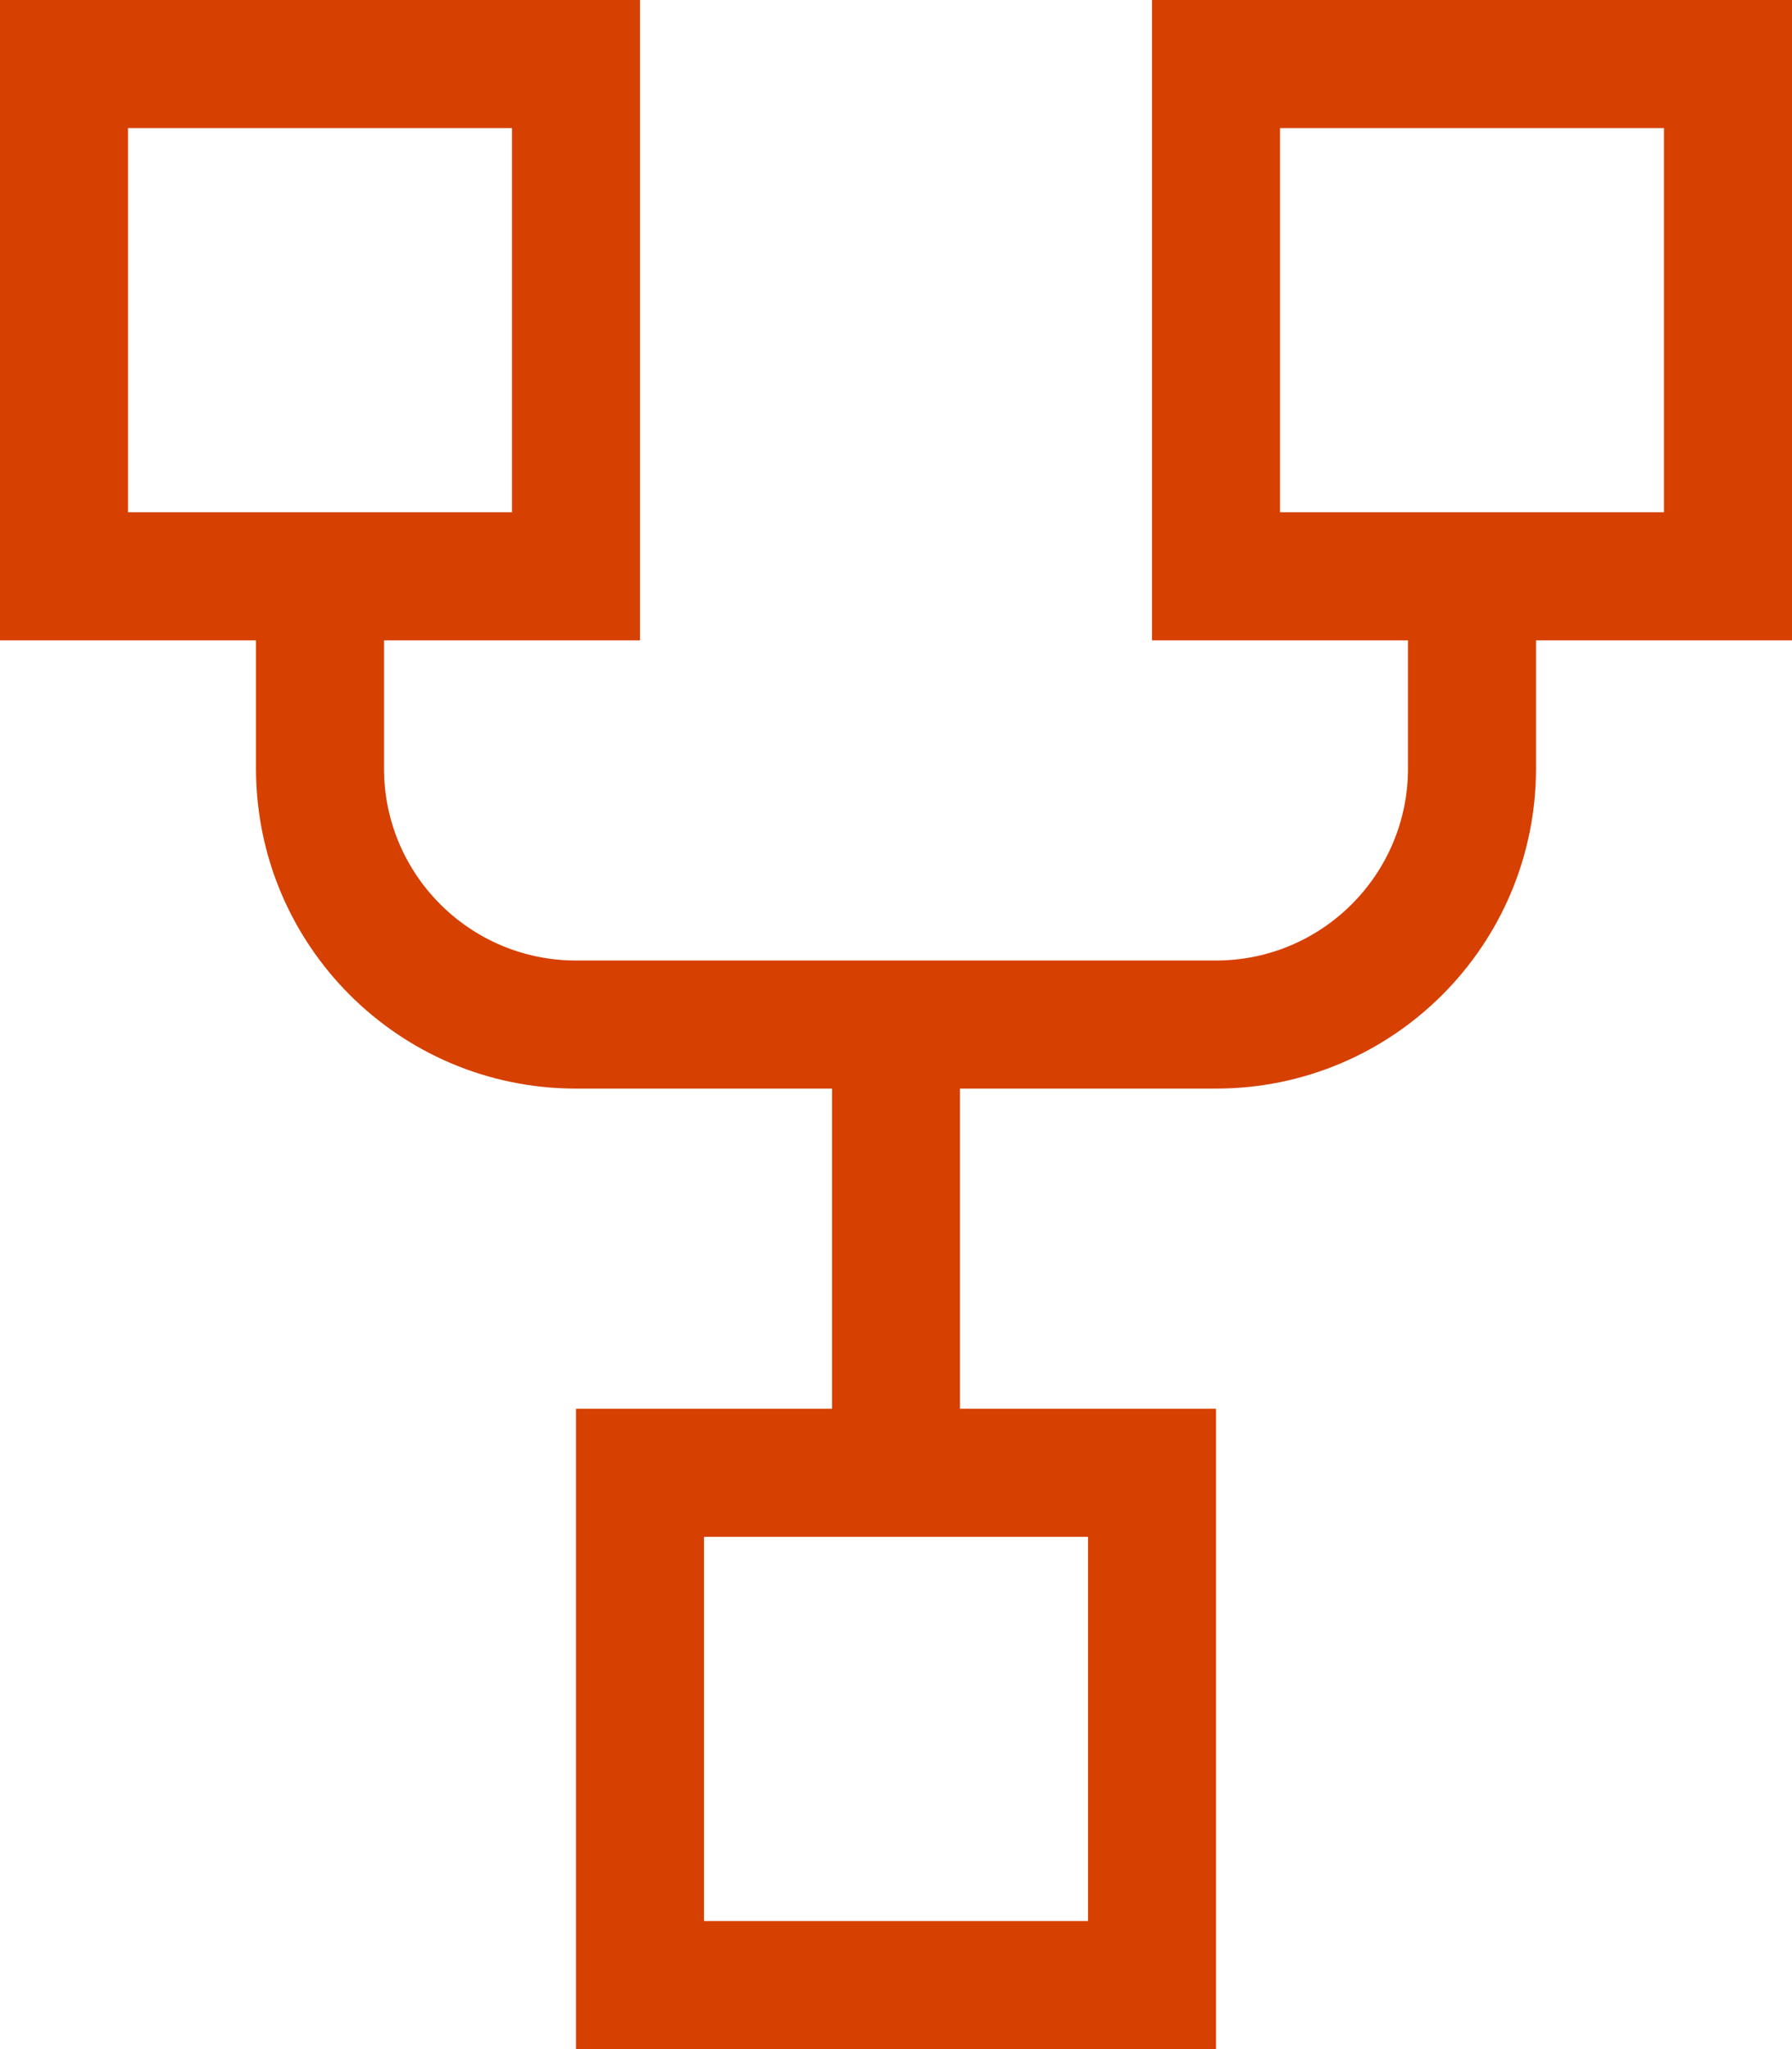
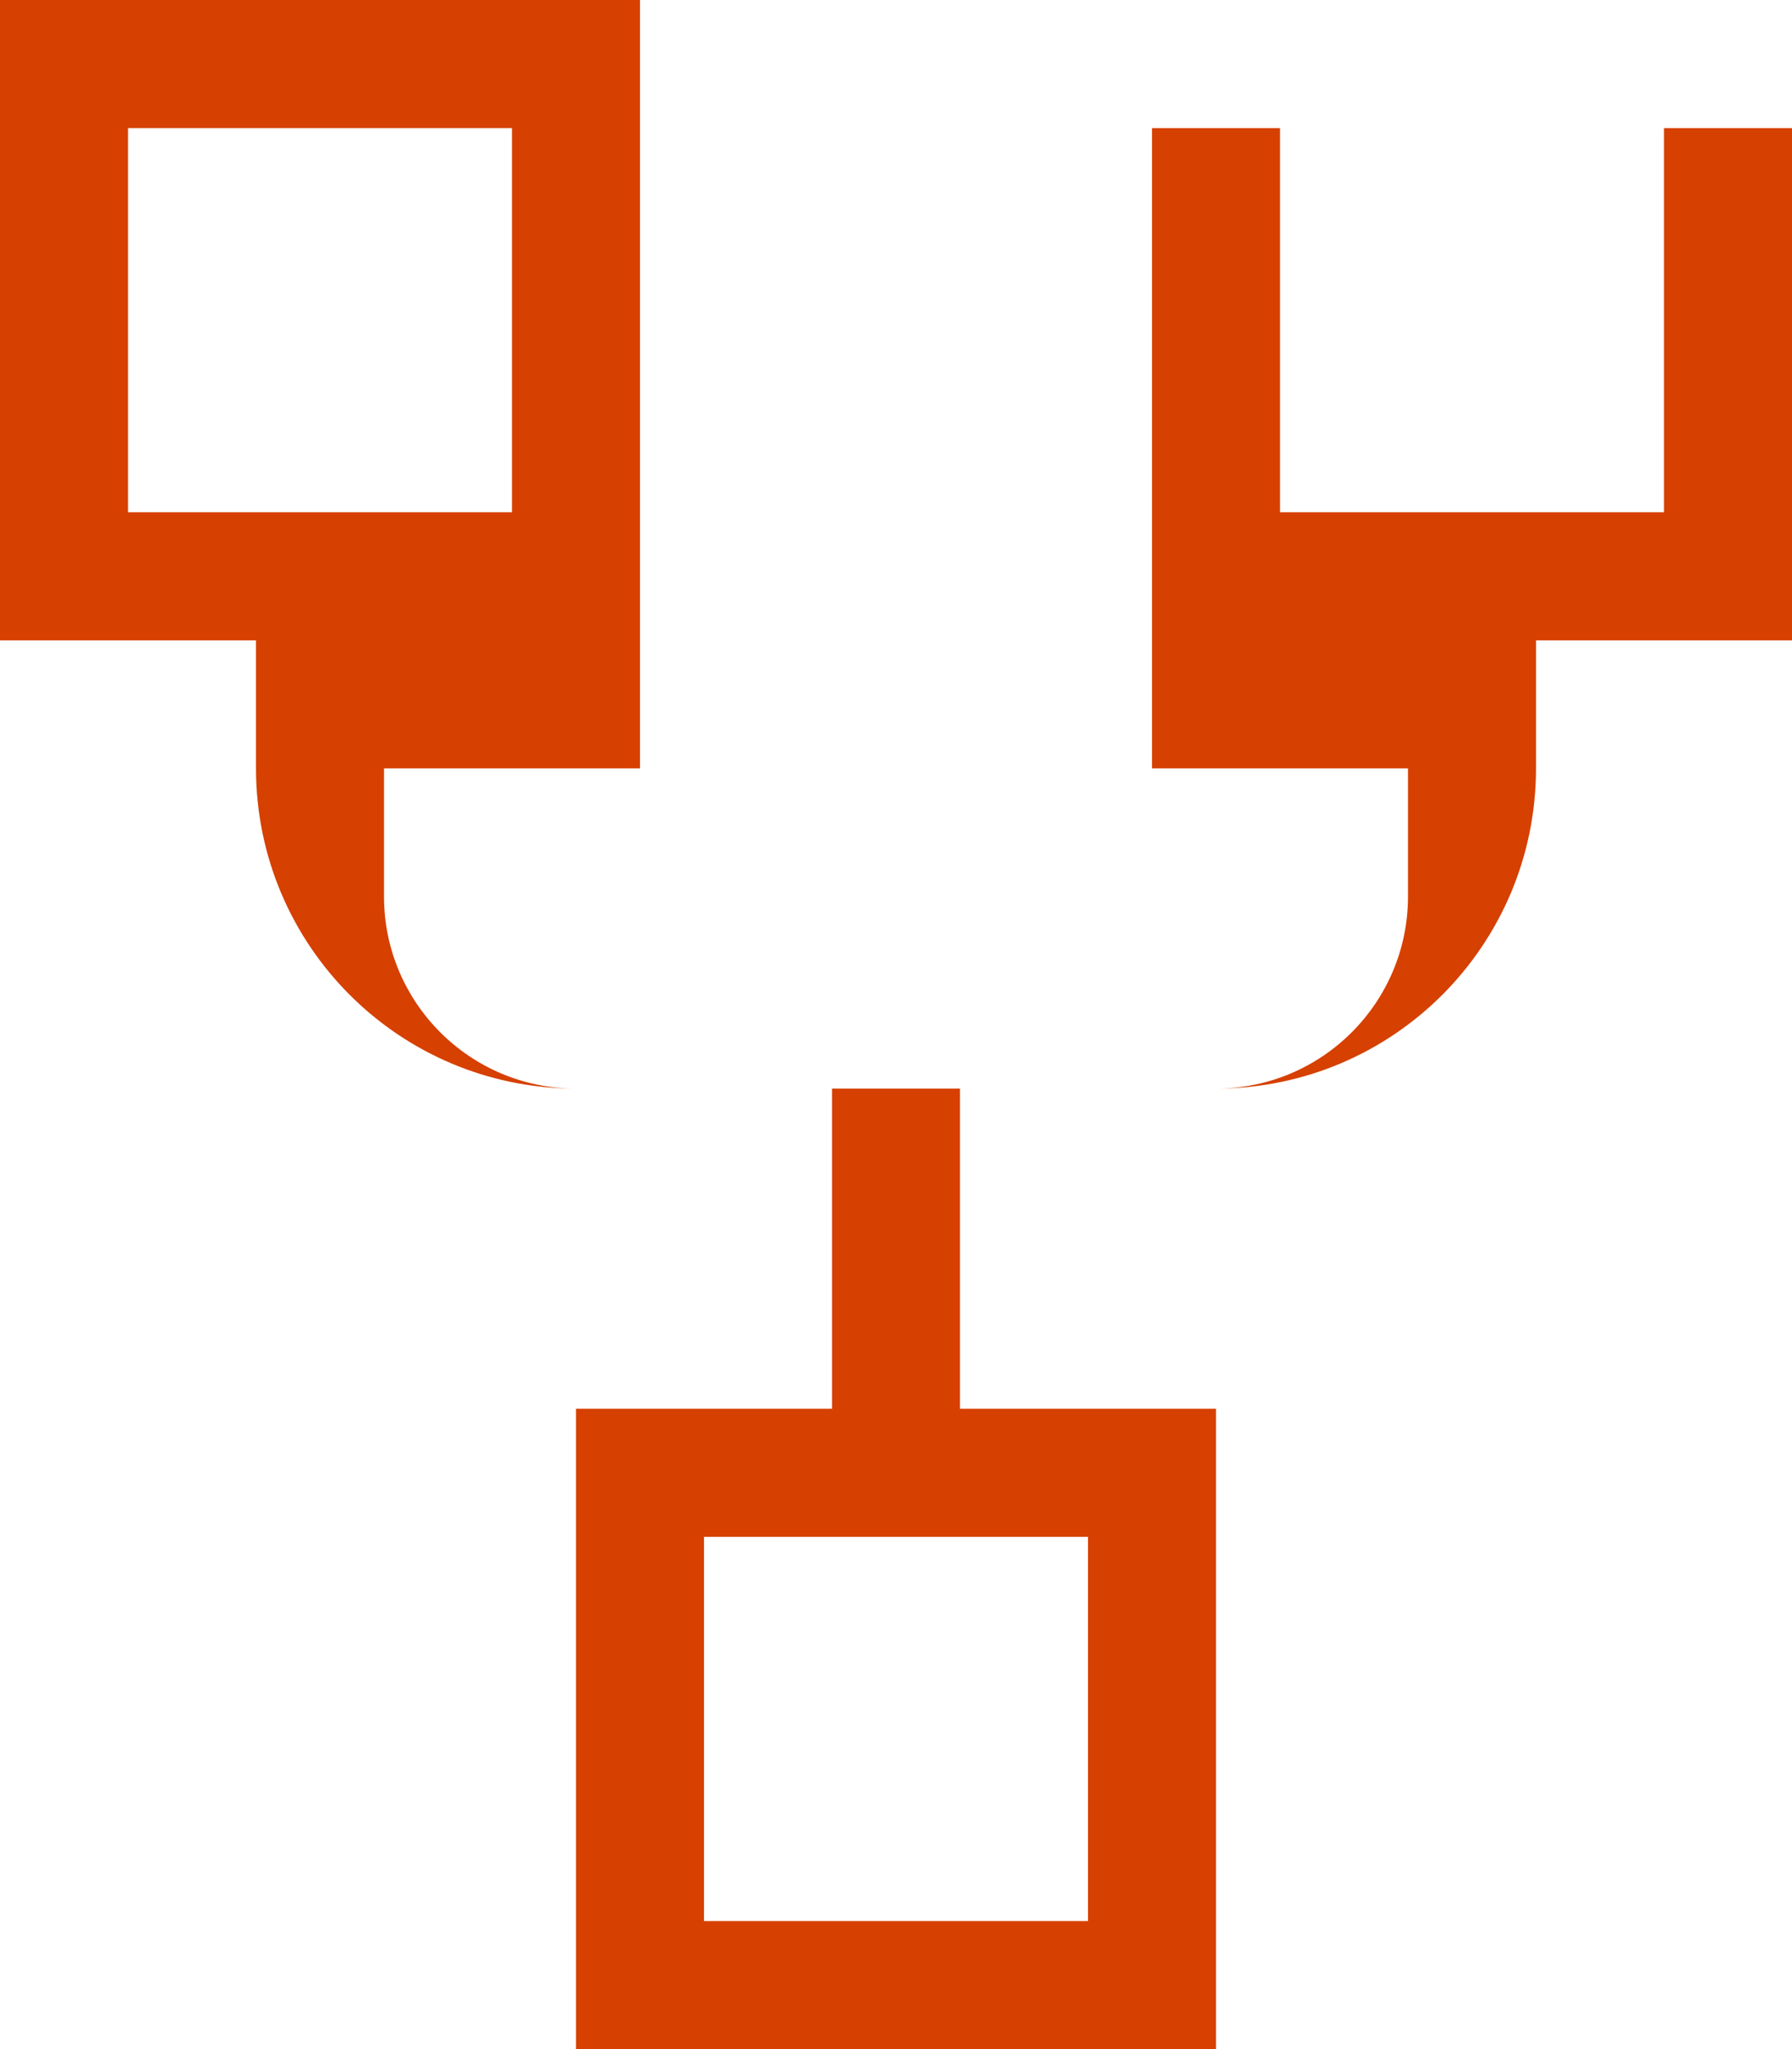
<svg xmlns="http://www.w3.org/2000/svg" version="1.1" id="Layer_1" x="0px" y="0px" viewBox="0 0 448 512" style="enable-background:new 0 0 448 512;" xml:space="preserve">
  <style type="text/css">
	.st0{fill:#D64000;}
</style>
-   <path class="st0" d="M128,32v96H96H64H32V32H128z M32,160h32v32c0,44.2,35.8,80,80,80h64v80h-32h-32v32v96v32h32h96h32v-32v-96v-32  h-32h-32v-80h64c44.2,0,80-35.8,80-80v-32h32h32v-32V32V0h-32h-96h-32v32v96v32h32h32v32c0,26.5-21.5,48-48,48H144  c-26.5,0-48-21.5-48-48v-32h32h32v-32V32V0h-32H32H0v32v96v32H32z M384,128h-32h-32V32h96v96H384z M240,384h32v96h-96v-96h32H240z" />
+   <path class="st0" d="M128,32v96H96H64H32V32H128z M32,160h32v32c0,44.2,35.8,80,80,80h64v80h-32h-32v32v96v32h32h96h32v-32v-96v-32  h-32h-32v-80h64c44.2,0,80-35.8,80-80v-32h32h32v-32V32h-32h-96h-32v32v96v32h32h32v32c0,26.5-21.5,48-48,48H144  c-26.5,0-48-21.5-48-48v-32h32h32v-32V32V0h-32H32H0v32v96v32H32z M384,128h-32h-32V32h96v96H384z M240,384h32v96h-96v-96h32H240z" />
</svg>